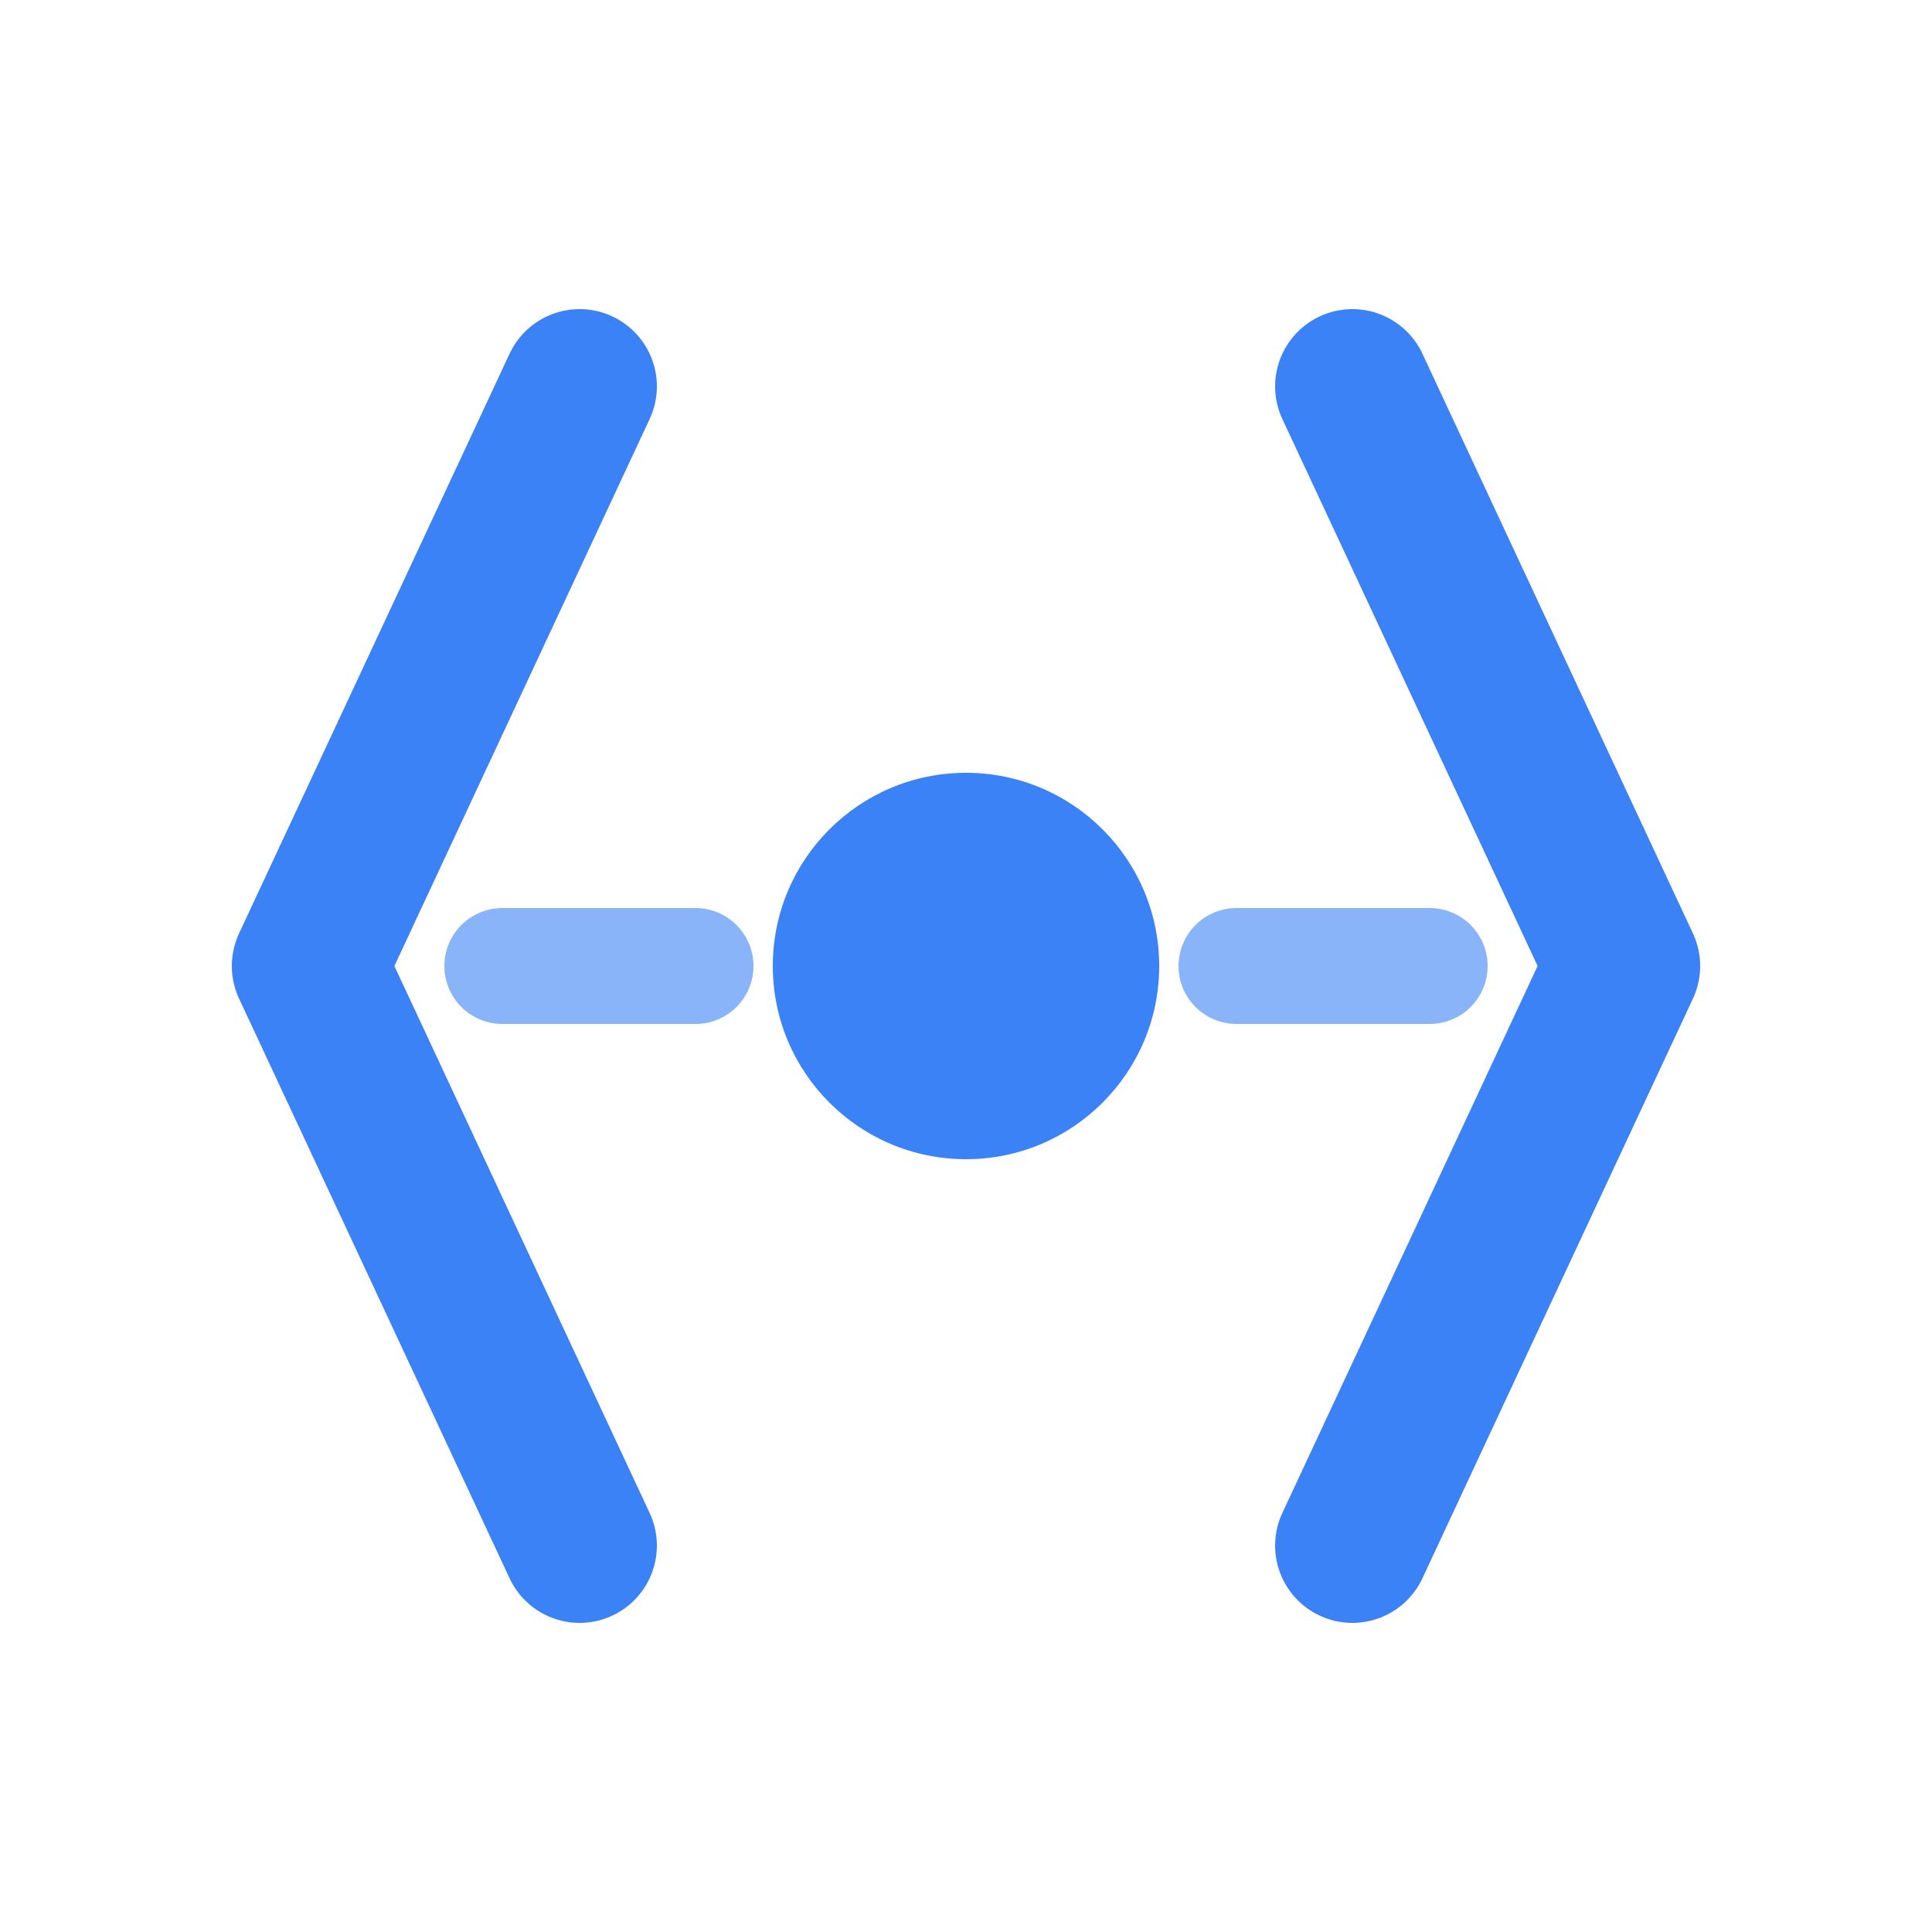
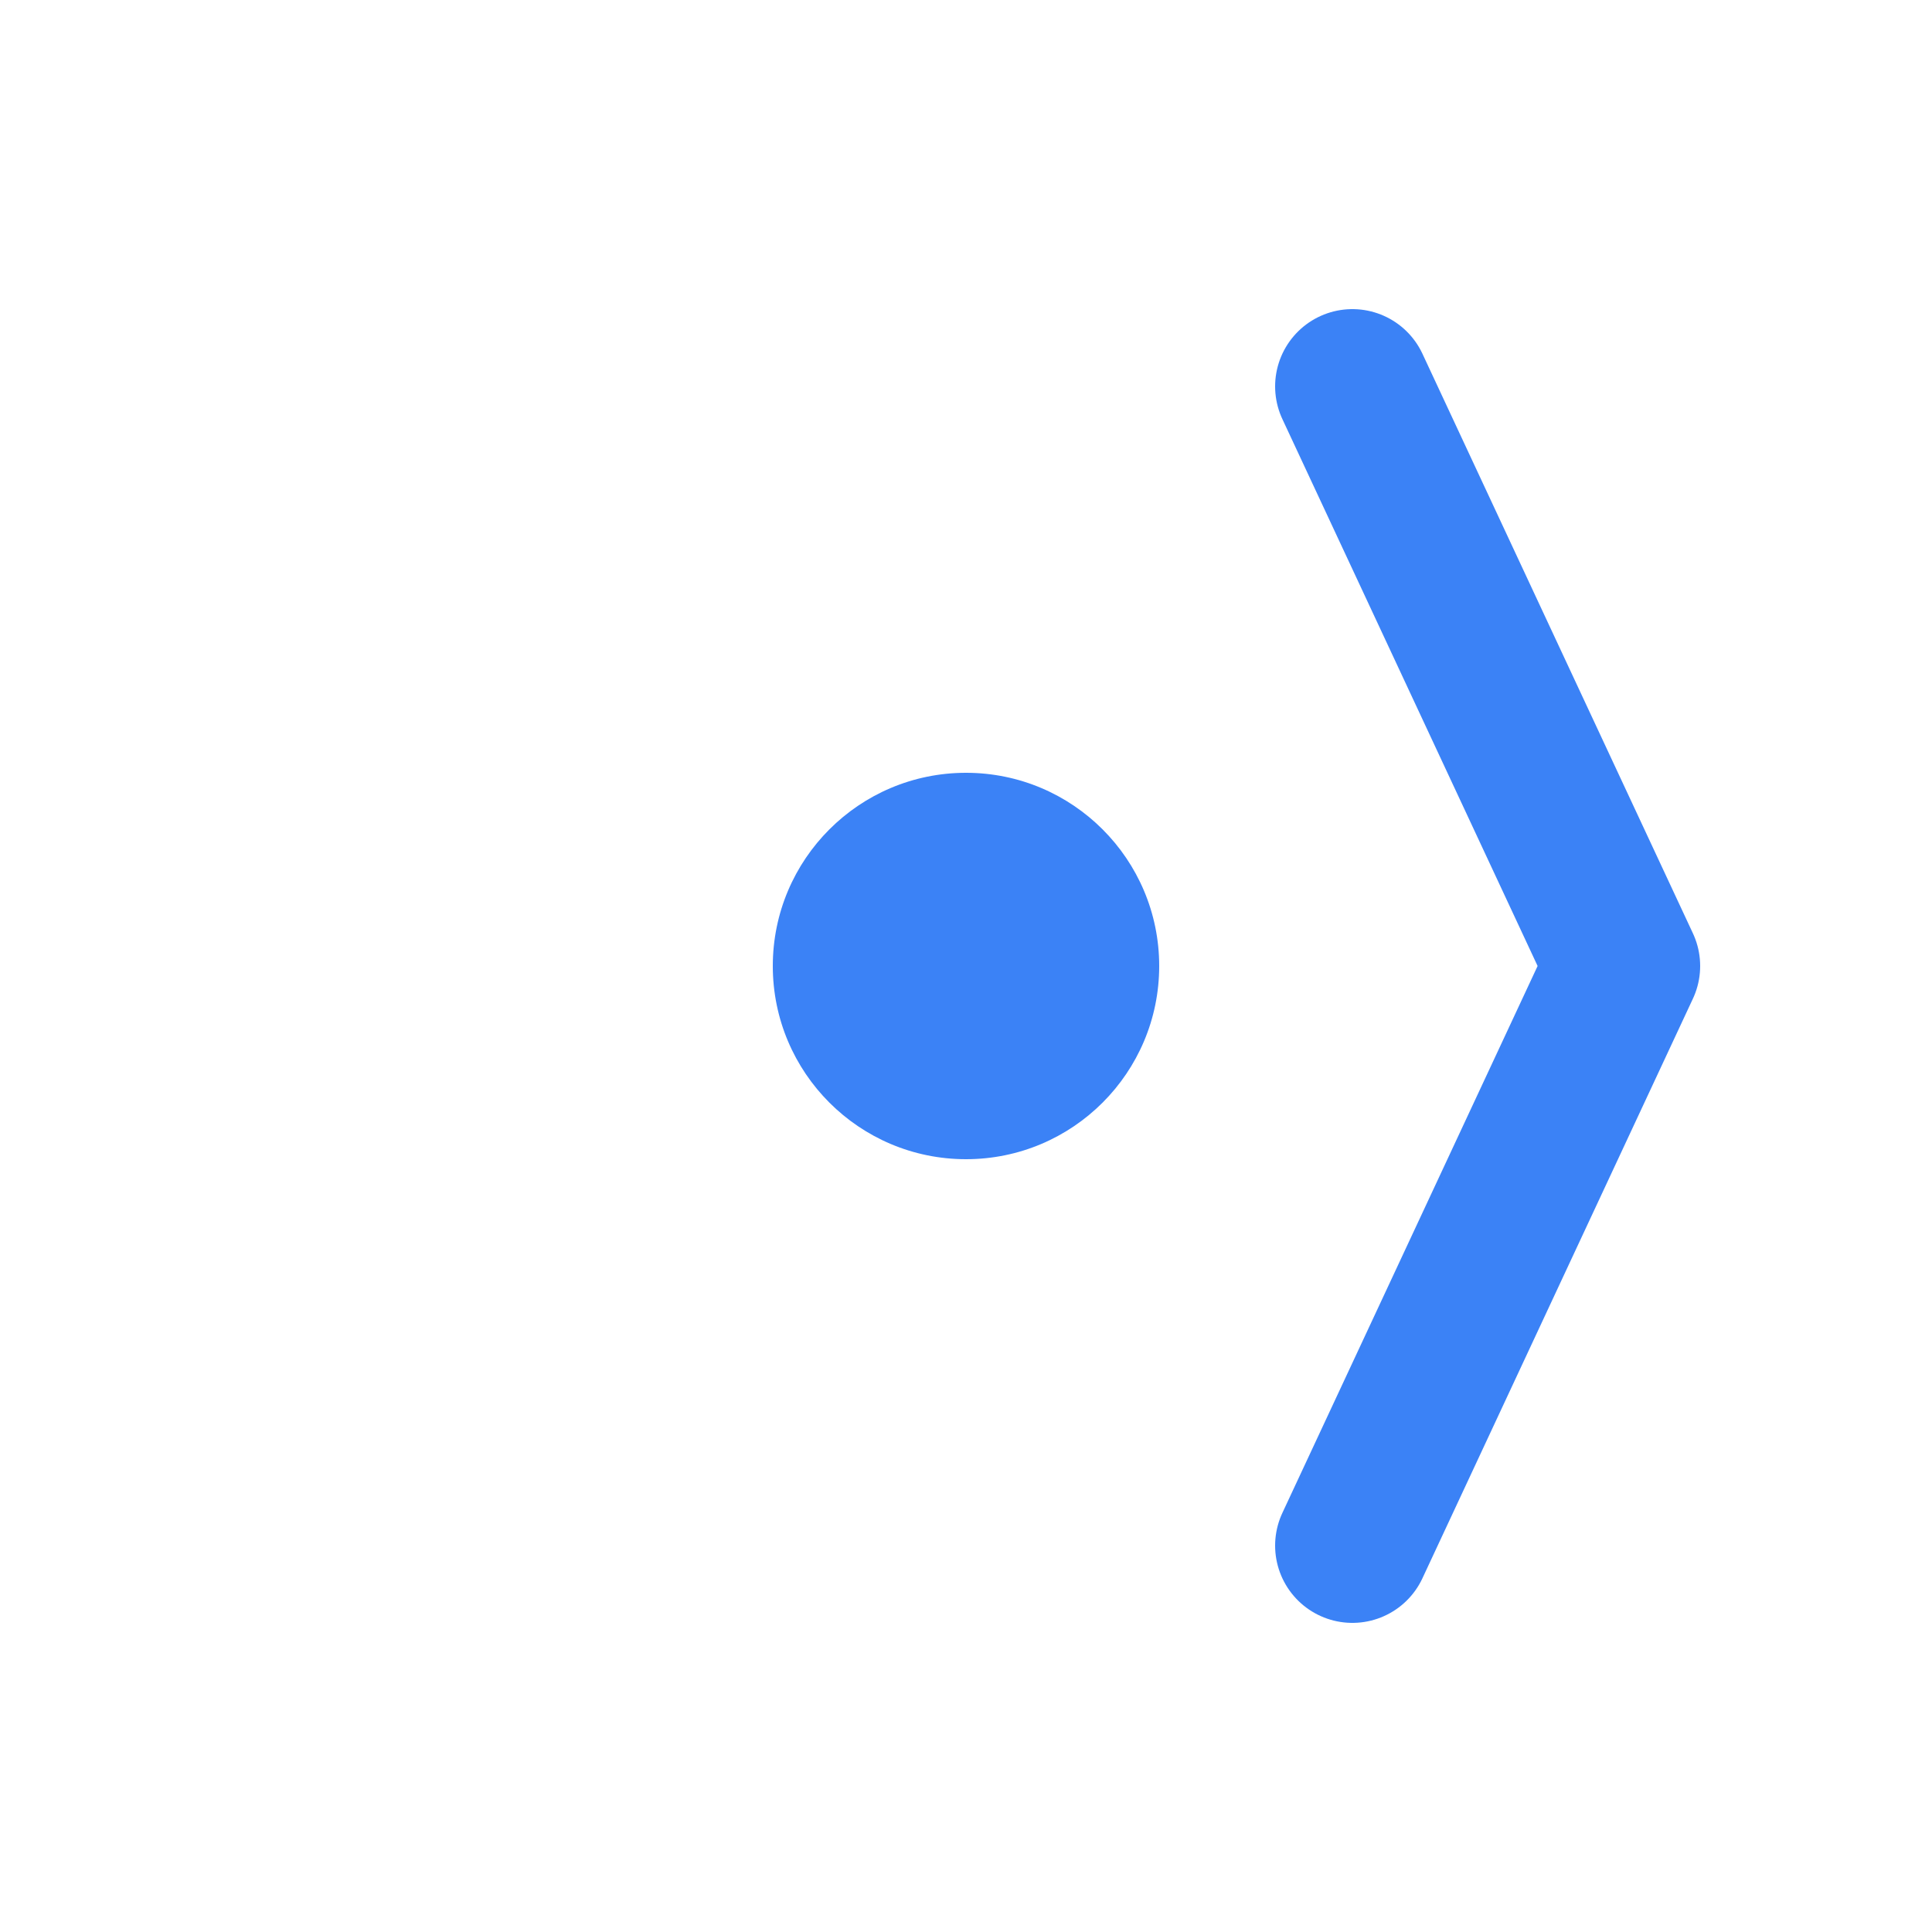
<svg xmlns="http://www.w3.org/2000/svg" width="50" height="50" viewBox="0 0 50 50" fill="none">
-   <path d="M15 10L8 25L15 40" stroke="#3B82F6" stroke-width="4" stroke-linecap="round" stroke-linejoin="round" />
  <path d="M35 10L42 25L35 40" stroke="#3B82F6" stroke-width="4" stroke-linecap="round" stroke-linejoin="round" />
  <circle cx="25" cy="25" r="5" fill="#3B82F6" />
-   <path d="M18 25h-5 M32 25h5" stroke="#3B82F6" stroke-width="3" stroke-linecap="round" opacity="0.6" />
</svg>